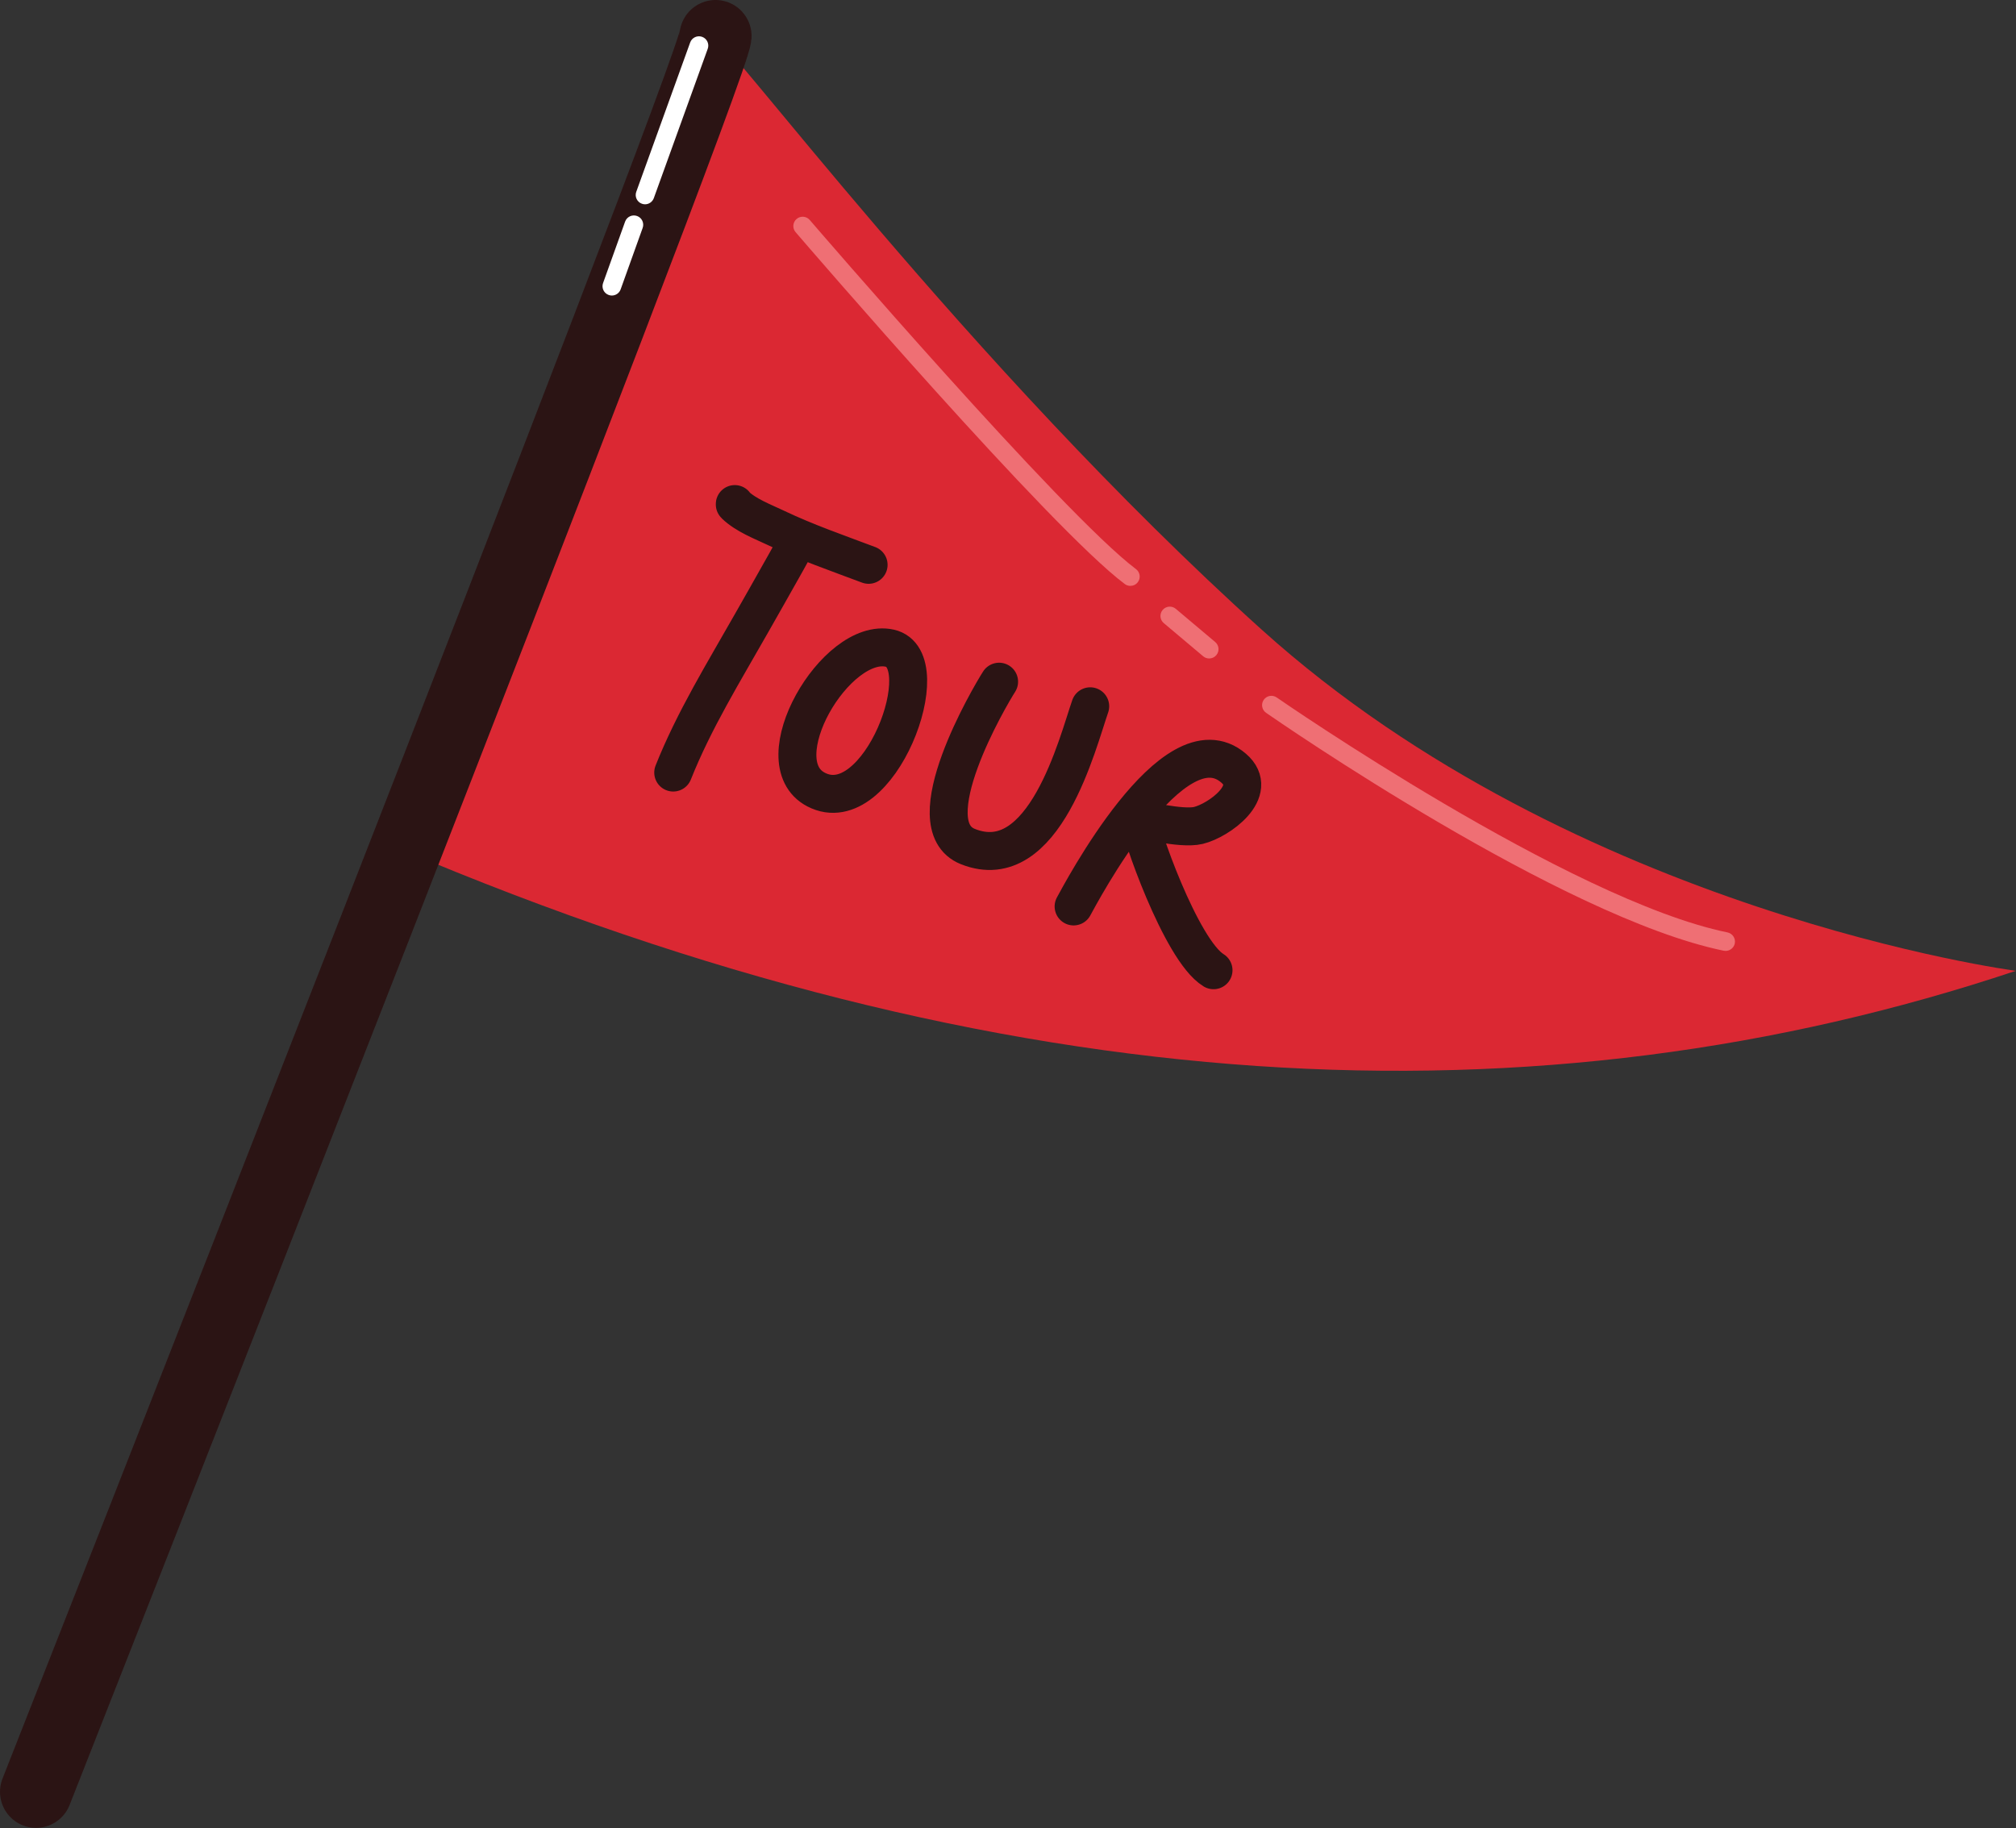
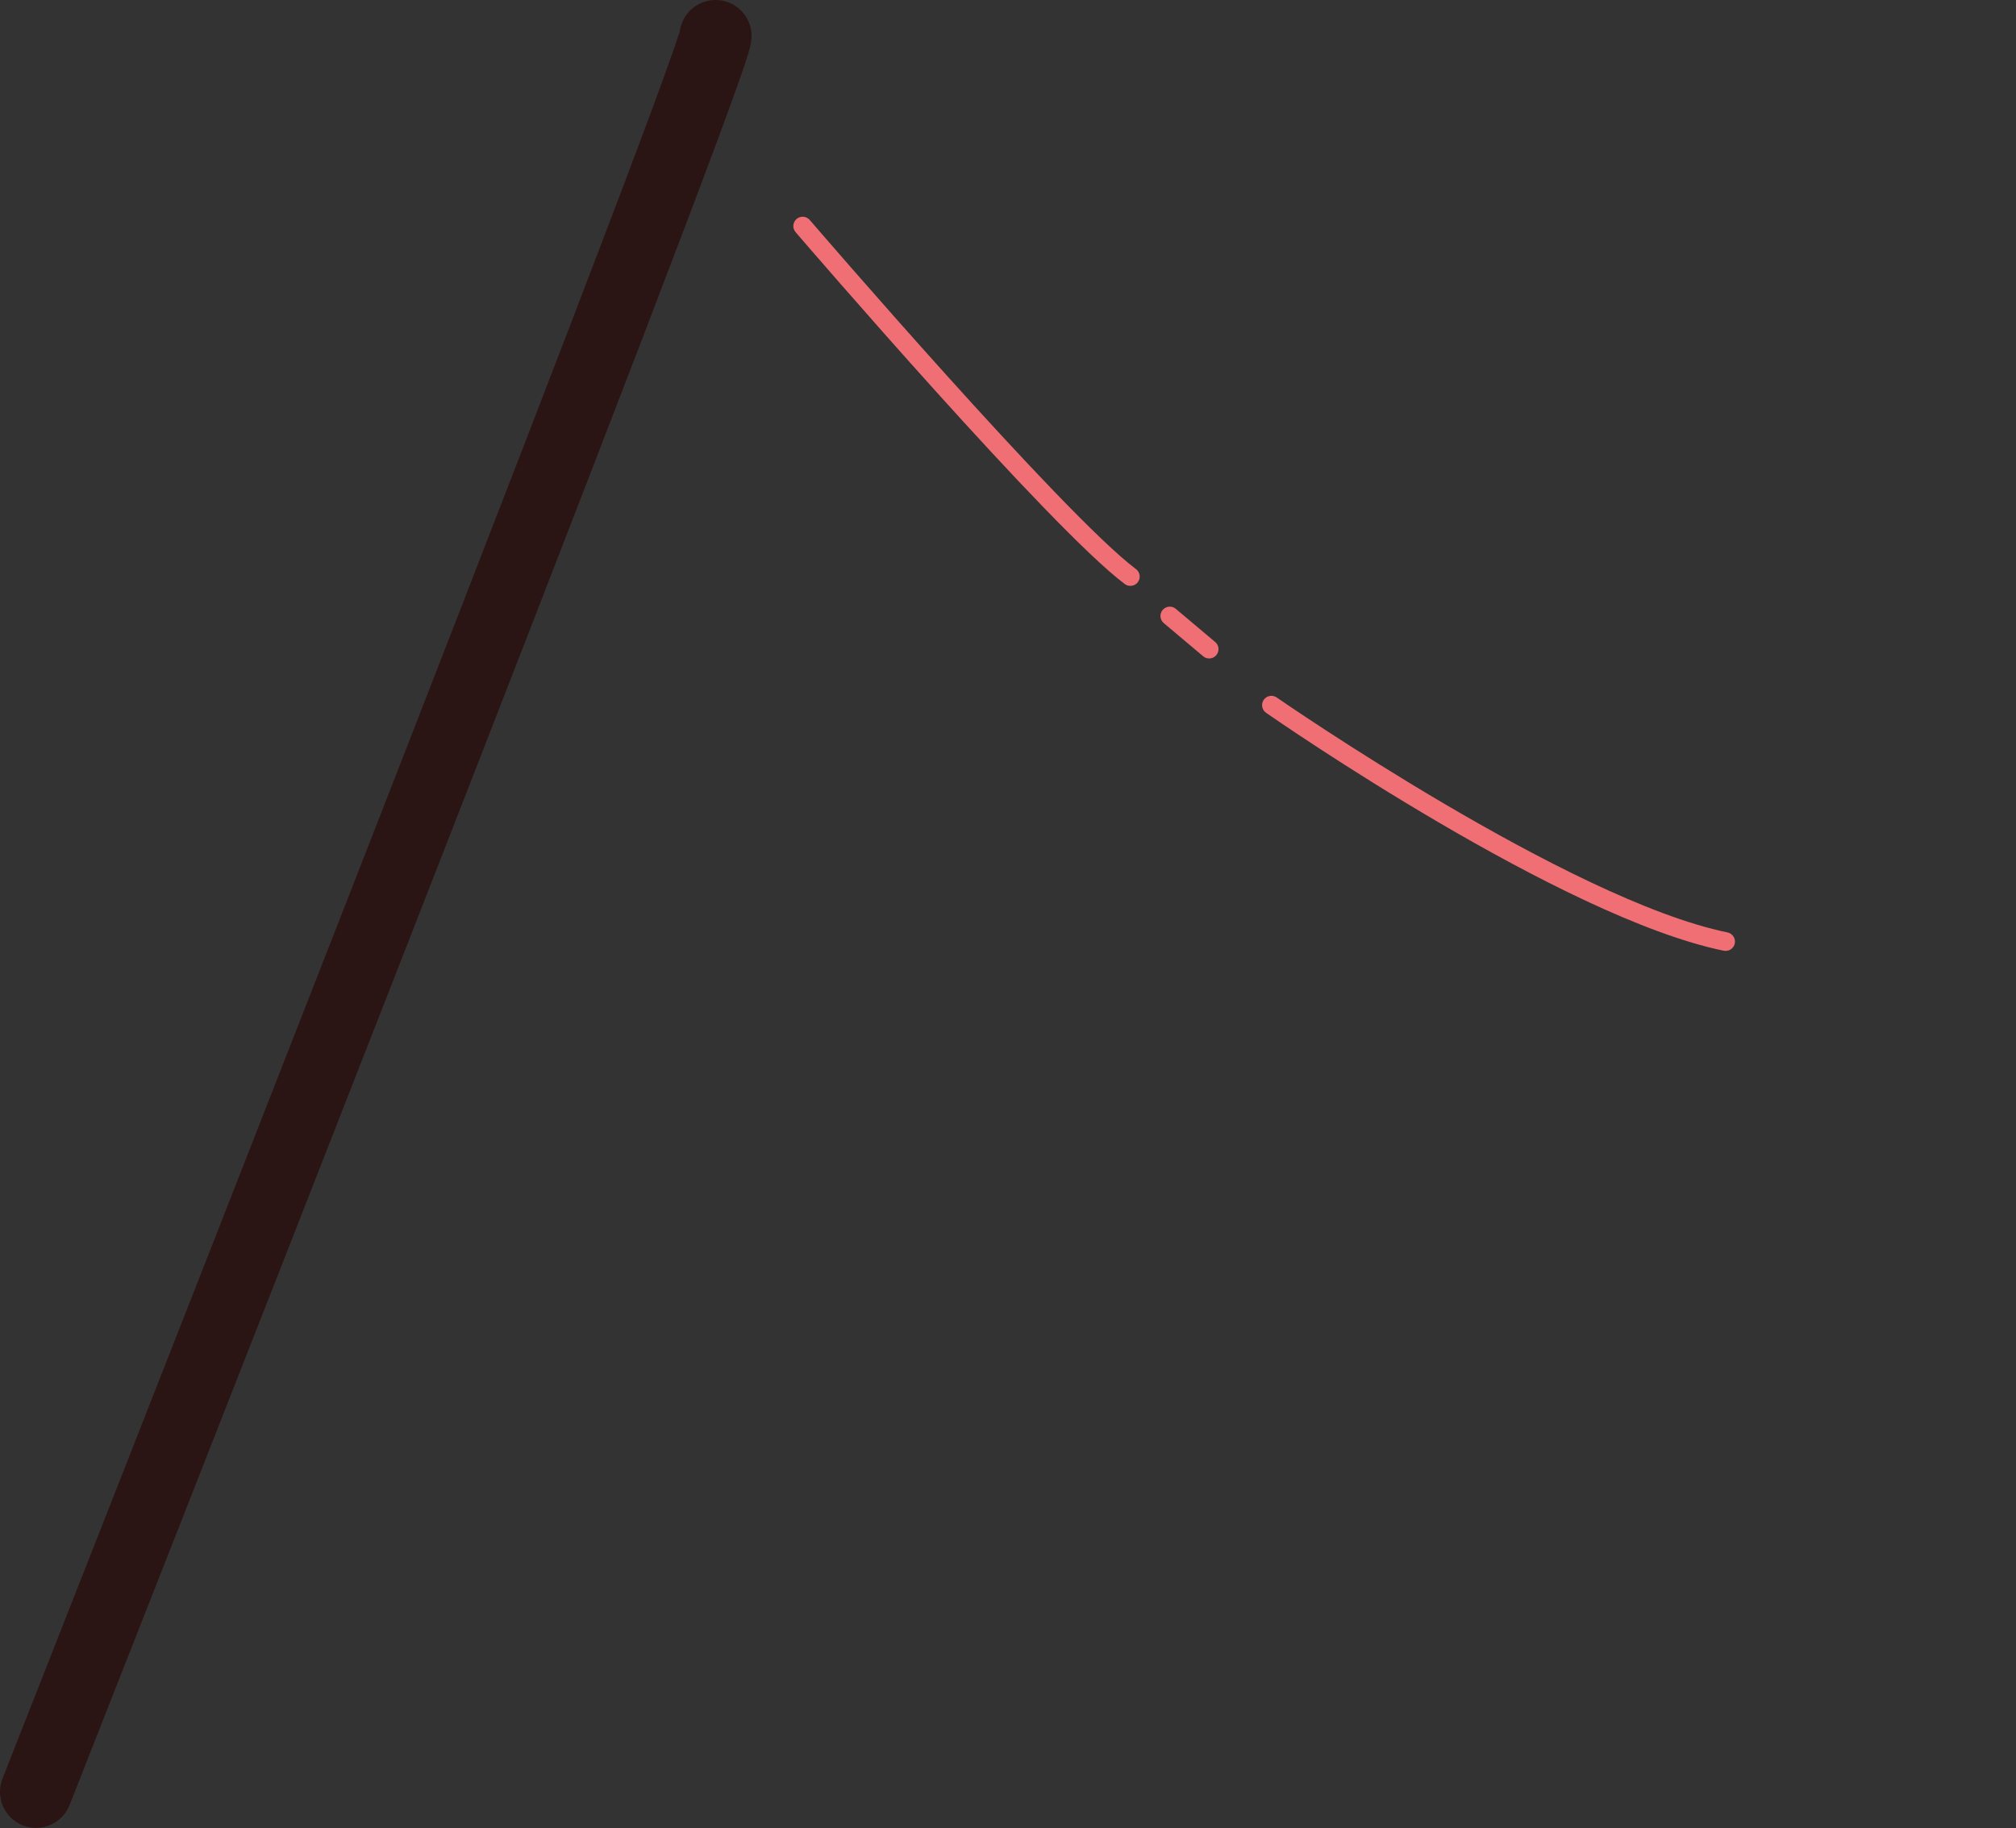
<svg xmlns="http://www.w3.org/2000/svg" height="293.8" preserveAspectRatio="xMidYMid meet" version="1.0" viewBox="0.0 0.0 324.0 293.8" width="324.0" zoomAndPan="magnify">
  <rect x="0.0" y="0.0" width="324.0" height="293.8" fill="#333333" stroke="none" />
  <defs>
    <clipPath id="a">
-       <path d="M 64 5 L 323.98 5 L 323.98 173 L 64 173 Z M 64 5" />
-     </clipPath>
+       </clipPath>
    <clipPath id="b">
      <path d="M 0 0 L 121 0 L 121 293.781 L 0 293.781 Z M 0 0" />
    </clipPath>
  </defs>
  <g>
    <g clip-path="url(#a)" id="change1_1">
-       <path d="M 114.727 5.953 C 115.422 4.168 155.375 58.488 202.793 101.219 C 253.348 146.766 323.977 156.035 323.977 156.035 C 247.453 181.598 161.734 177.797 64.238 136.406 C 64.238 136.406 111.406 14.539 114.727 5.953" fill="#db2833" fill-rule="evenodd" />
-     </g>
+       </g>
    <g clip-path="url(#b)">
      <path d="M 1149.961 2879.87 C 1144.531 2814.402 57.93 57.917 57.93 57.917" fill="none" stroke="#2b1414" stroke-linecap="round" stroke-linejoin="round" stroke-miterlimit="10" stroke-width="115.85" transform="matrix(.1 0 0 -.1 0 293.78)" />
    </g>
-     <path d="M 1725.43 1480.925 C 1735.625 1499.167 1885.898 1786.628 1982.695 1703.112 C 2025.273 1666.433 1958.711 1619.089 1926.094 1611.159 C 1898.125 1604.323 1832.461 1622.214 1831.914 1619.792 C 1829.375 1608.737 1897.539 1410.495 1950.312 1378.386 M 1605.703 1842.175 C 1590.859 1819.011 1468.75 1611.784 1555.547 1577.175 C 1678.594 1528.112 1732.148 1745.573 1752.148 1802.644 M 1429.883 1896.042 C 1343.398 1915.105 1225.43 1713.62 1311.562 1668.777 C 1412.383 1616.316 1510.391 1878.308 1429.883 1896.042 Z M 1276.992 2060.769 C 1276.055 2063.113 1275.195 2056.042 1272.227 2050.417 C 1267.109 2040.808 1261.602 2031.355 1256.289 2021.823 C 1240.312 1993.23 1224.023 1964.753 1207.852 1936.237 C 1163.633 1858.191 1115.156 1779.753 1081.953 1696.12 M 1180.898 2127.019 C 1180.898 2128.62 1180.898 2126.784 1181.367 2126.355 C 1199.141 2109.441 1225.195 2099.714 1246.914 2089.402 C 1295.508 2066.238 1345.703 2048.933 1395.977 2029.987" fill="none" stroke="#2b1414" stroke-linecap="round" stroke-linejoin="round" stroke-miterlimit="10" stroke-width="60.98" transform="matrix(.1 0 0 -.1 0 293.78)" />
    <g id="change2_1">
-       <path d="M 102.383 34.715 C 101.598 34.434 100.742 34.84 100.465 35.617 L 96.922 45.492 C 96.641 46.273 97.047 47.133 97.828 47.41 C 97.996 47.473 98.164 47.5 98.332 47.5 C 98.949 47.5 99.527 47.117 99.746 46.508 L 103.285 36.633 C 103.566 35.852 103.16 34.992 102.383 34.715 Z M 113.742 7.844 L 105.078 31.844 C 104.855 32.453 104.281 32.836 103.668 32.836 C 103.496 32.836 103.324 32.805 103.156 32.742 C 102.379 32.465 101.973 31.602 102.258 30.824 L 110.922 6.824 C 111.203 6.043 112.066 5.641 112.844 5.922 C 113.621 6.203 114.027 7.062 113.742 7.844" fill="#fff" />
-     </g>
+       </g>
    <g id="change3_1">
      <path d="M 188.965 97.852 C 188.332 97.32 187.387 97.402 186.852 98.035 C 186.32 98.668 186.398 99.613 187.035 100.148 L 193.367 105.48 C 193.648 105.719 193.992 105.832 194.332 105.832 C 194.762 105.832 195.184 105.652 195.48 105.301 C 196.016 104.664 195.934 103.719 195.301 103.188 Z M 180.766 93.867 C 181.035 94.07 181.352 94.164 181.664 94.164 C 182.121 94.164 182.57 93.961 182.867 93.566 C 183.363 92.902 183.23 91.965 182.566 91.465 C 170.836 82.668 130.543 35.828 130.137 35.355 C 129.598 34.727 128.648 34.656 128.023 35.195 C 127.395 35.734 127.32 36.684 127.863 37.312 C 129.527 39.246 168.773 84.871 180.766 93.867 Z M 203.102 112.477 C 203.574 111.797 204.508 111.629 205.188 112.102 C 205.656 112.426 252.234 144.652 277.637 149.863 C 278.445 150.031 278.969 150.824 278.805 151.637 C 278.656 152.344 278.031 152.832 277.336 152.832 C 277.234 152.832 277.133 152.824 277.031 152.805 C 251.027 147.469 205.406 115.906 203.477 114.566 C 202.797 114.094 202.629 113.156 203.102 112.477" fill="#ef6f74" />
    </g>
  </g>
</svg>